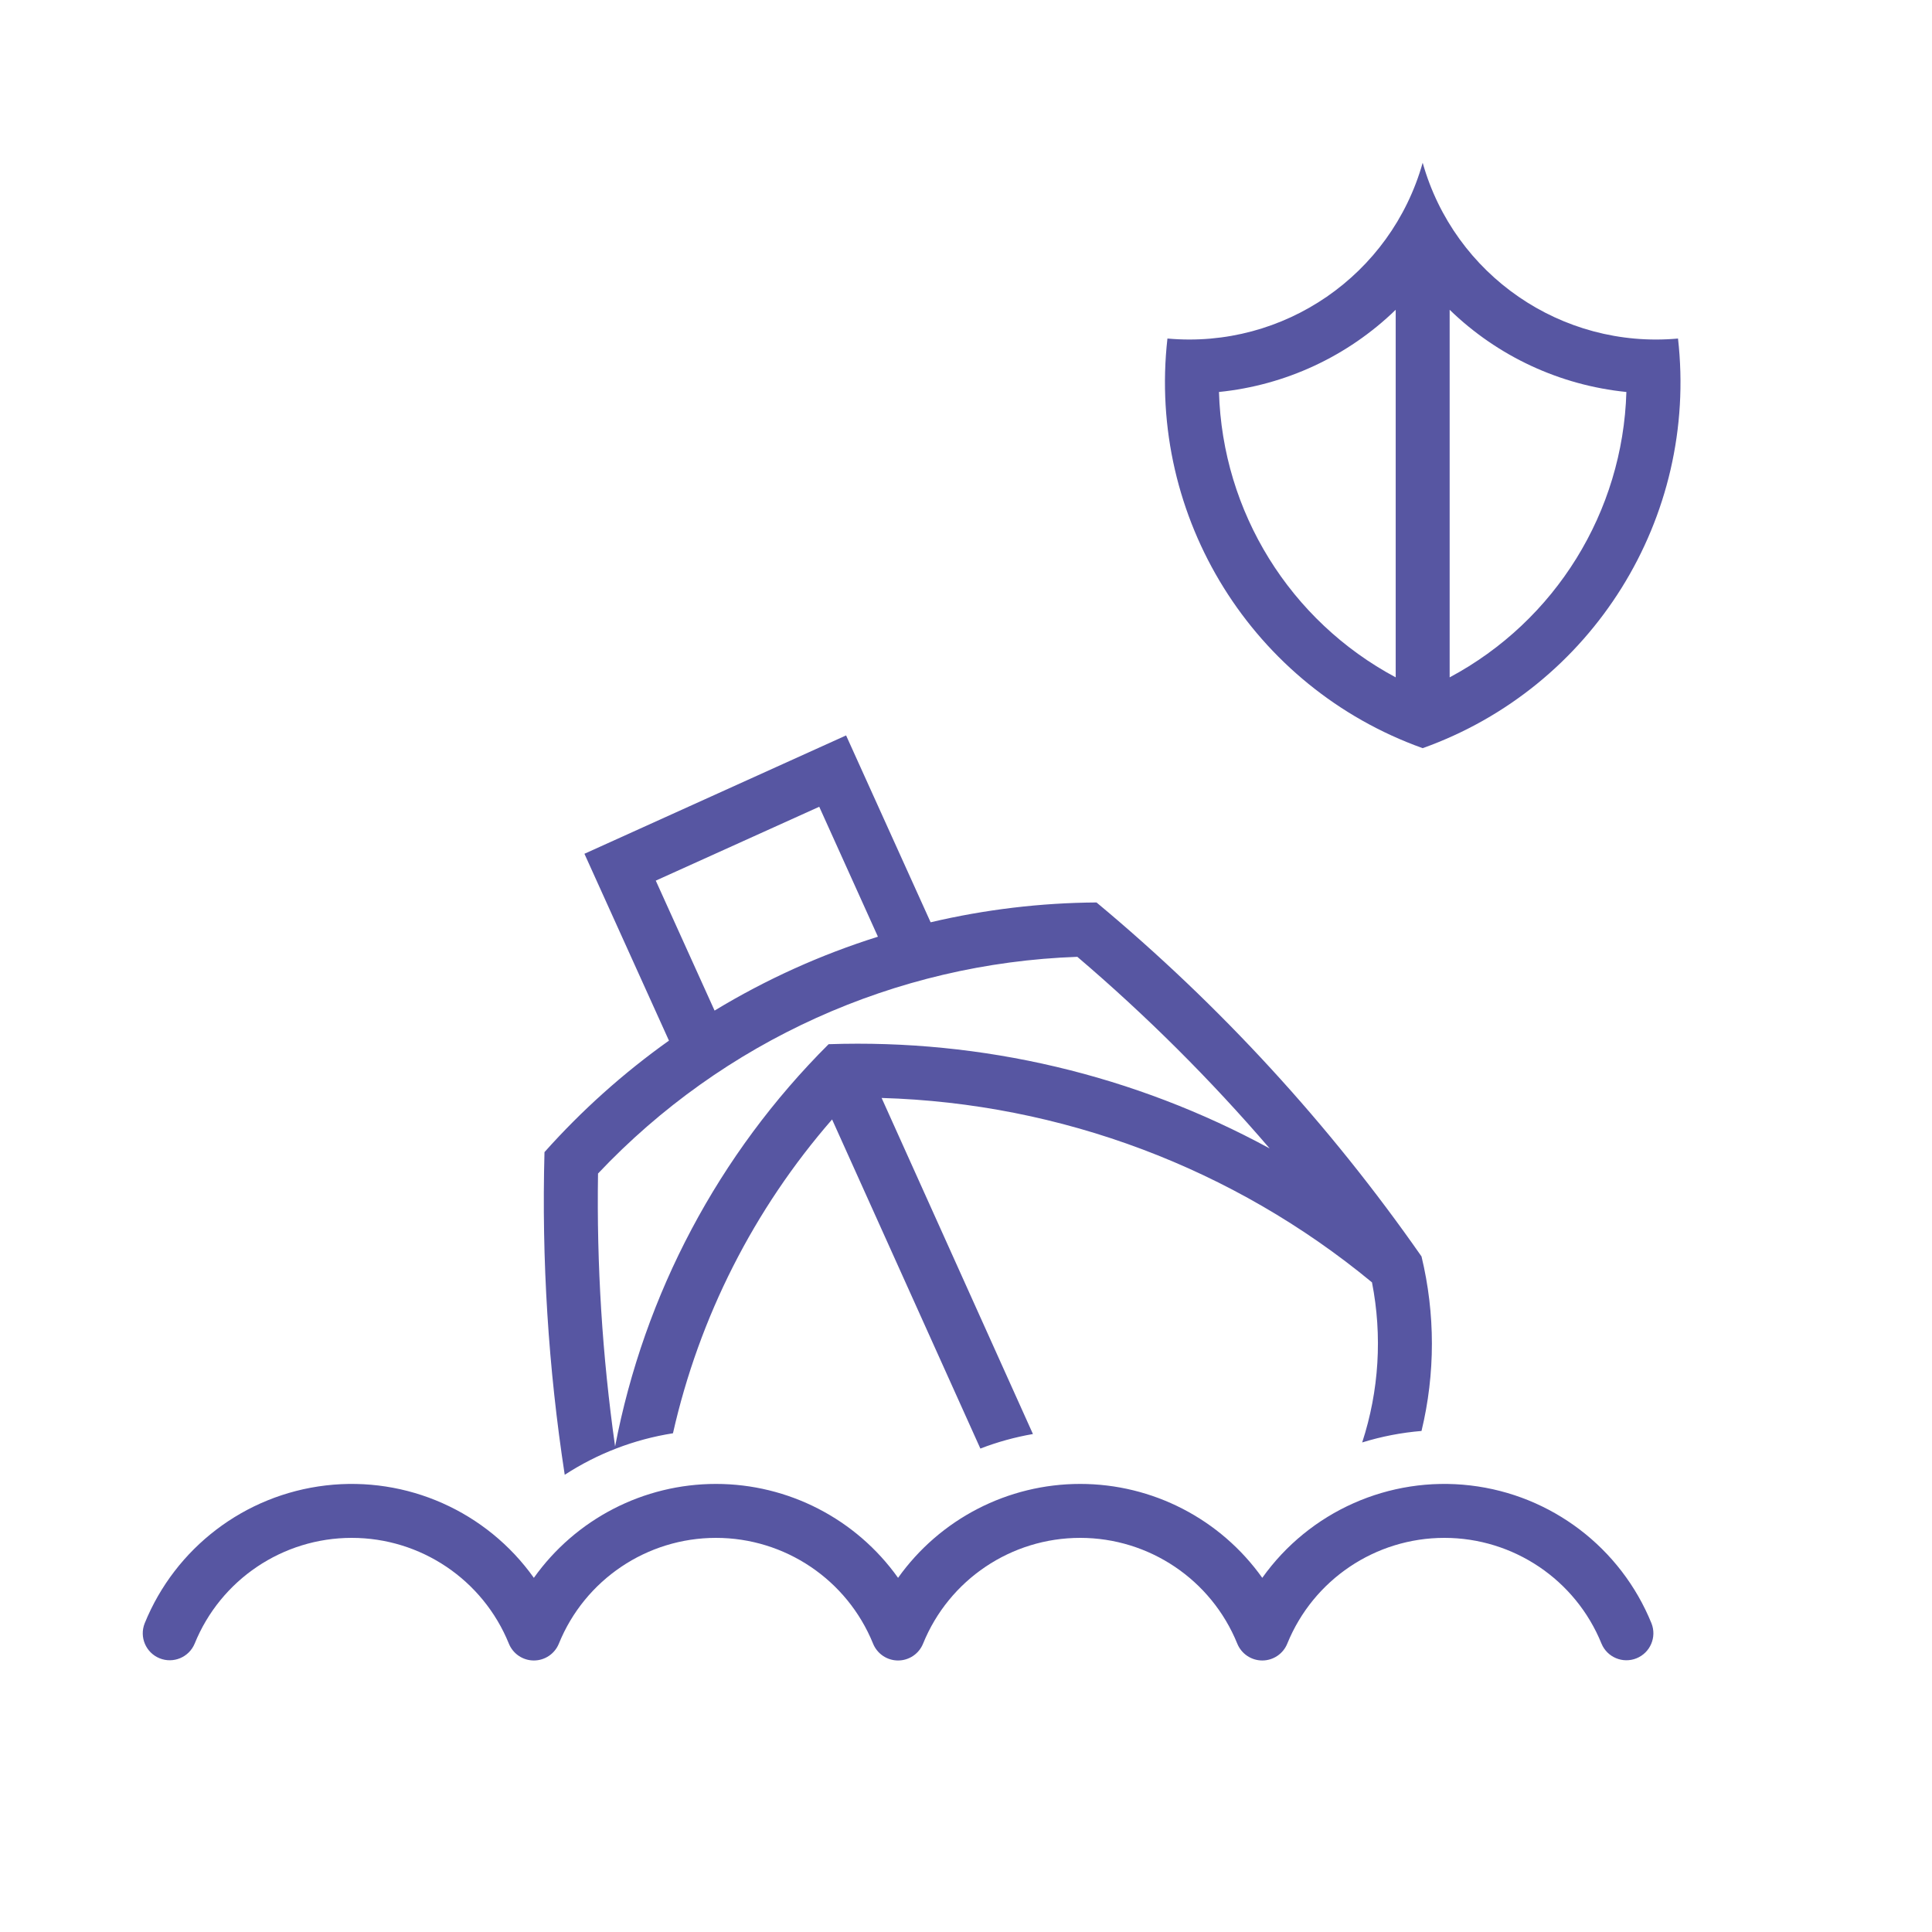
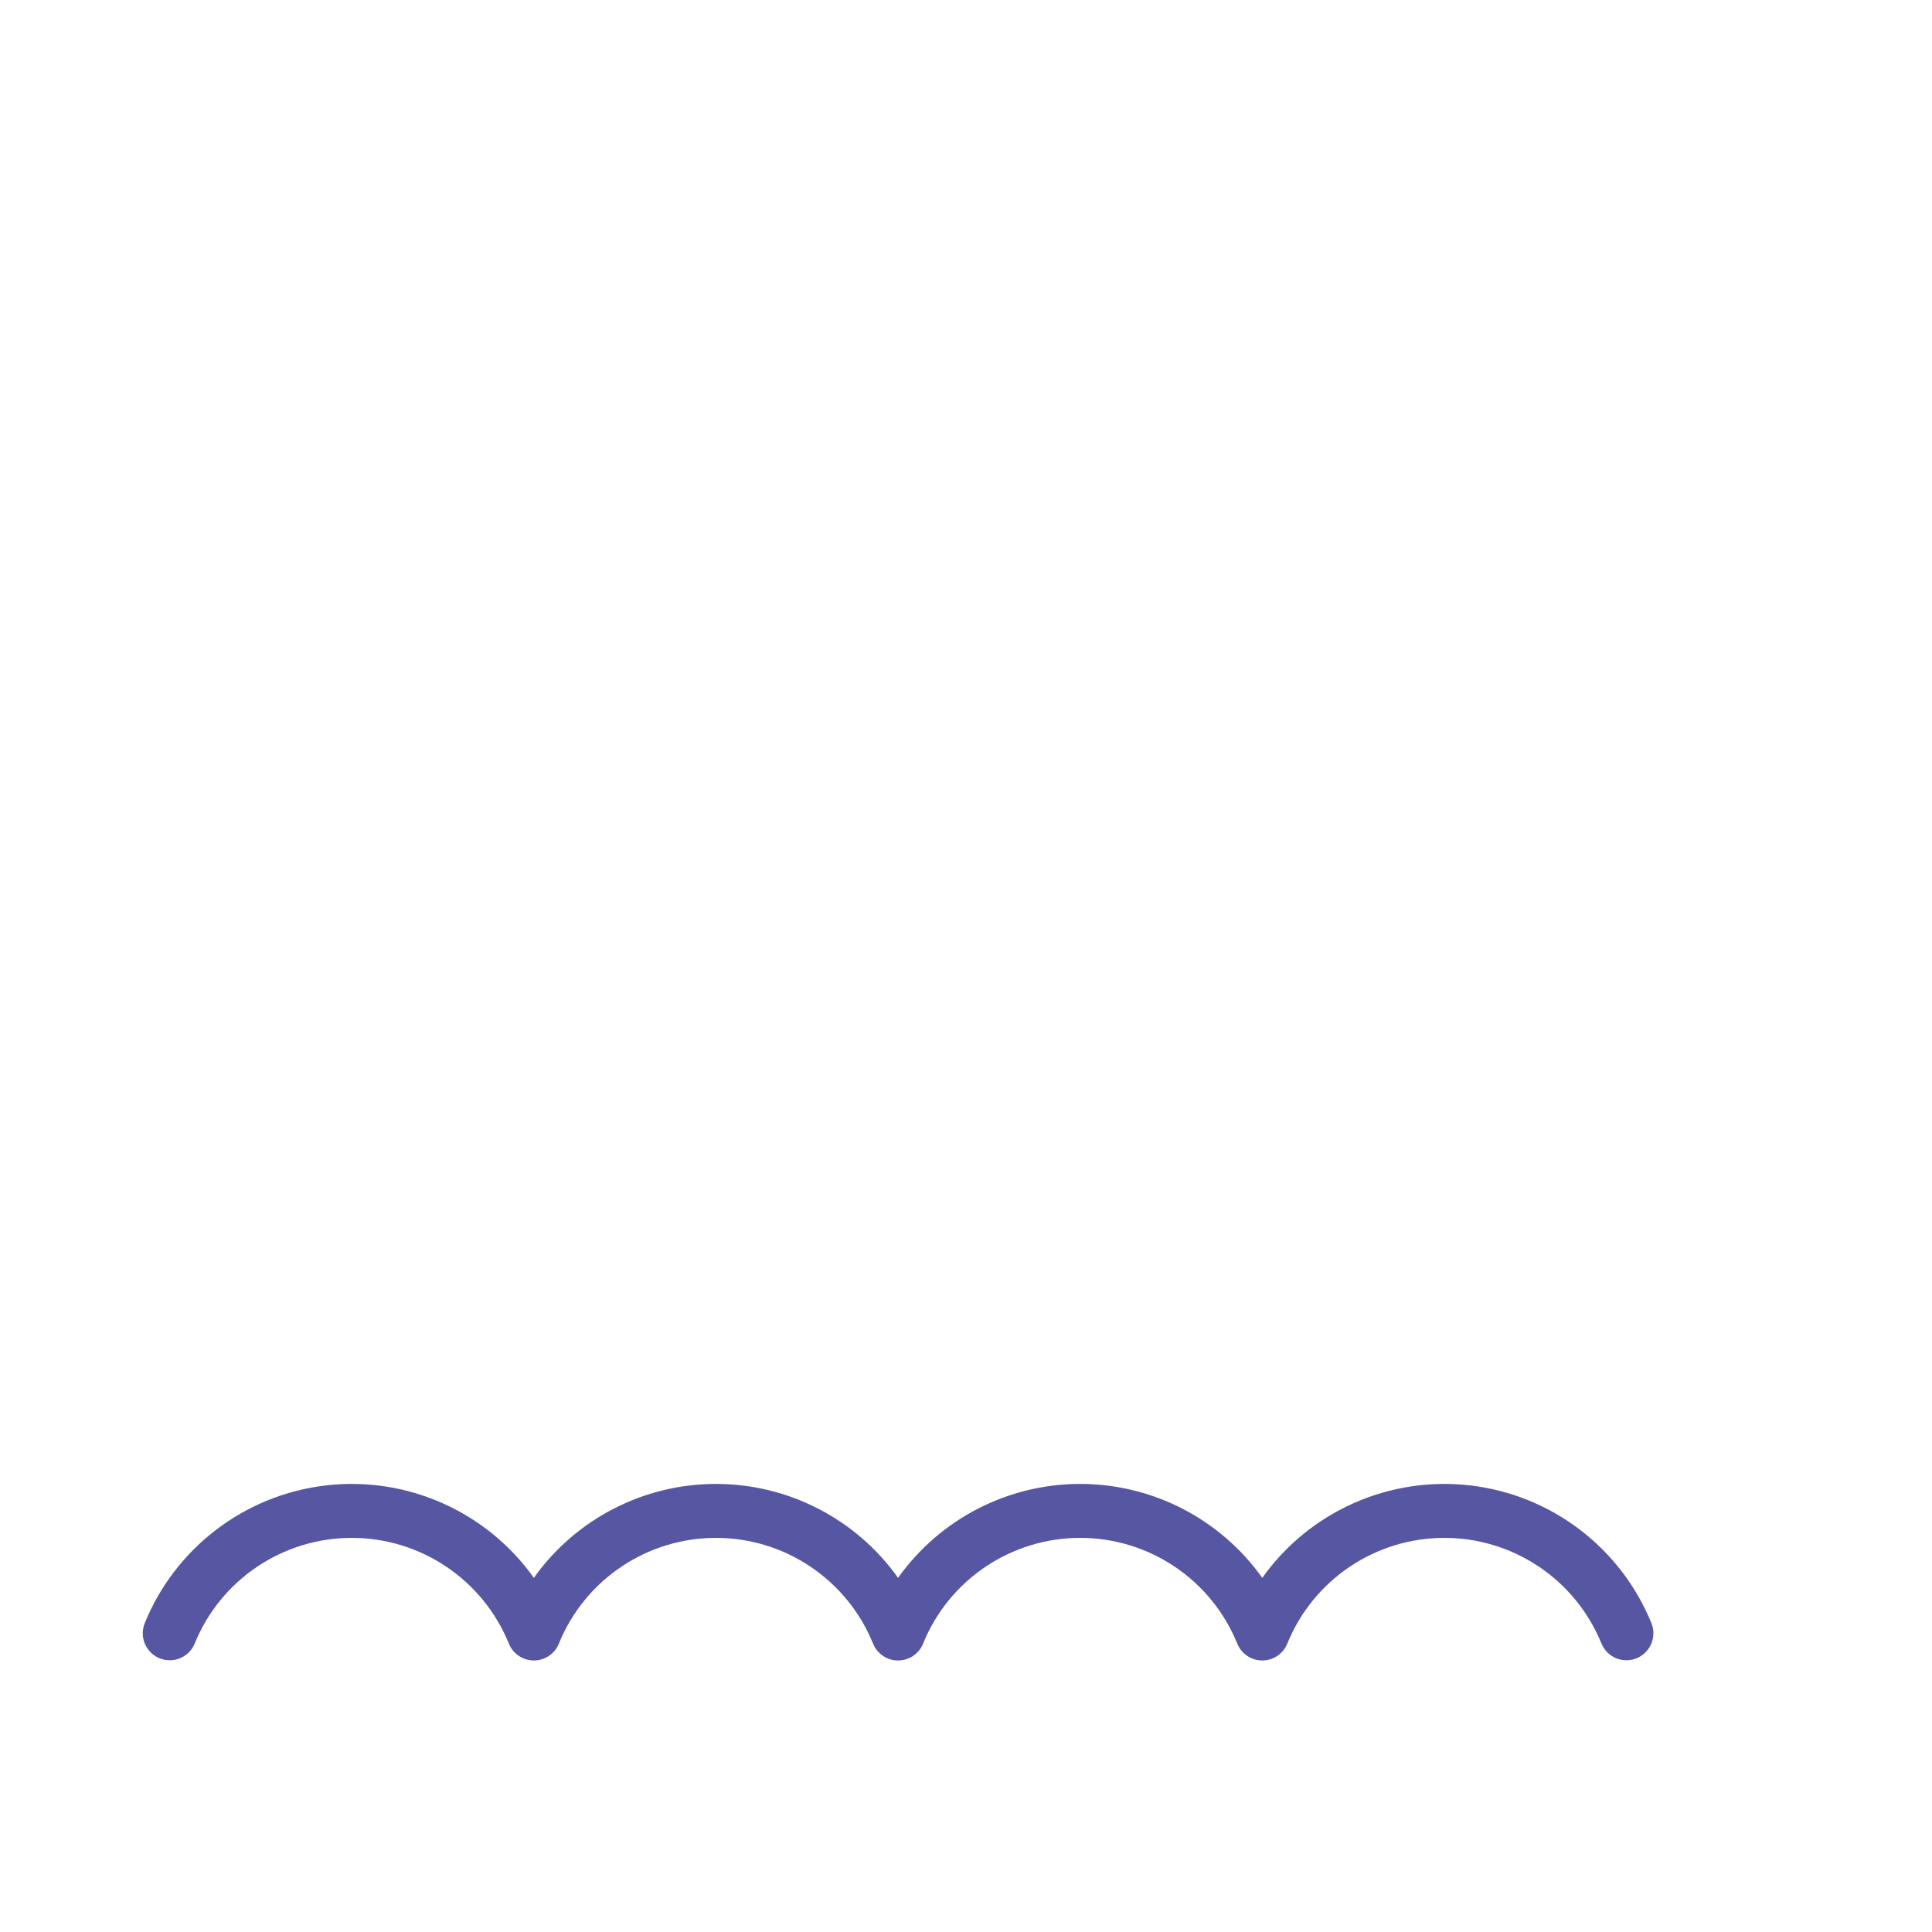
<svg xmlns="http://www.w3.org/2000/svg" width="80px" height="80px" viewBox="0 0 80 80" version="1.1">
  <title>MARINE HULL INSURANCE</title>
  <desc>Created with Sketch.</desc>
  <g id="MARINE-HULL-INSURANCE" stroke="none" stroke-width="1" fill="none" fill-rule="evenodd">
    <path d="M68.385,67.22 C68.61,67.79 68.334,68.435 67.766,68.666 C67.198,68.896 66.55,68.626 66.315,68.06 C65.24,65.412 62.667,63.68 59.809,63.68 C56.951,63.68 54.379,65.412 53.303,68.06 C53.132,68.481 52.723,68.757 52.268,68.757 C51.814,68.757 51.404,68.481 51.233,68.06 C50.158,65.412 47.586,63.68 44.728,63.68 C41.87,63.68 39.297,65.412 38.222,68.06 C38.051,68.481 37.642,68.757 37.187,68.757 C36.732,68.757 36.323,68.481 36.152,68.06 C35.077,65.412 32.504,63.68 29.646,63.68 C26.789,63.68 24.216,65.412 23.141,68.06 C22.97,68.481 22.561,68.757 22.106,68.757 C21.651,68.757 21.242,68.481 21.071,68.06 C19.996,65.412 17.423,63.68 14.565,63.68 C11.707,63.68 9.135,65.412 8.06,68.06 C7.824,68.626 7.176,68.896 6.608,68.666 C6.04,68.435 5.764,67.79 5.99,67.22 C7.26,64.09 10.135,61.901 13.49,61.509 C16.845,61.116 20.147,62.583 22.106,65.335 C23.842,62.895 26.652,61.446 29.646,61.446 C32.641,61.446 35.451,62.895 37.187,65.335 C38.924,62.895 41.733,61.446 44.728,61.446 C47.722,61.446 50.532,62.895 52.268,65.335 C54.227,62.583 57.529,61.116 60.884,61.509 C64.239,61.901 67.114,64.09 68.385,67.22 L68.385,67.22 Z" id="Path" fill="#5756A2" fill-rule="nonzero" />
-     <path d="M35.035,30.452 L24.2,35.353 L27.7,43.09 C25.815,44.431 24.086,45.98 22.546,47.707 C22.424,52.177 22.705,56.649 23.384,61.068 C24.74,60.186 26.267,59.6 27.866,59.349 C28.952,54.539 31.216,50.073 34.455,46.354 L40.595,59.982 C41.299,59.71 42.029,59.509 42.772,59.38 L36.506,45.464 C43.935,45.681 51.08,48.368 56.811,53.1 C57.244,55.308 57.104,57.59 56.405,59.729 C57.204,59.481 58.028,59.322 58.862,59.253 C59.435,56.879 59.435,54.402 58.862,52.027 C55.051,46.561 50.525,41.631 45.404,37.369 C43.091,37.384 40.787,37.66 38.535,38.19 L35.035,30.452 Z M33.923,33.406 L36.353,38.787 C33.984,39.531 31.713,40.558 29.589,41.846 L27.154,36.465 L33.923,33.406 Z M44.61,39.62 C47.466,42.054 50.129,44.707 52.573,47.554 C46.98,44.511 40.675,43.021 34.311,43.238 C29.758,47.777 26.678,53.581 25.47,59.895 C24.939,56.152 24.703,52.373 24.763,48.593 C29.942,43.109 37.072,39.885 44.61,39.62 L44.61,39.62 Z" id="Shape" fill="#5756A2" fill-rule="nonzero" />
-     <path d="M58.91,6.739 C57.598,11.394 53.157,14.453 48.341,14.018 C47.501,21.44 51.877,28.464 58.91,30.98 C65.944,28.466 70.323,21.441 69.483,14.018 C64.666,14.455 60.221,11.395 58.91,6.739 L58.91,6.739 Z M57.793,12.827 L57.793,28.048 C53.411,25.705 50.619,21.197 50.475,16.231 C53.228,15.953 55.807,14.754 57.793,12.827 L57.793,12.827 Z M60.027,12.827 C62.013,14.754 64.592,15.953 67.345,16.231 C67.2,21.197 64.408,25.705 60.027,28.048 L60.027,12.827 Z" id="Shape" fill="#5756A2" fill-rule="nonzero" />
  </g>
</svg>